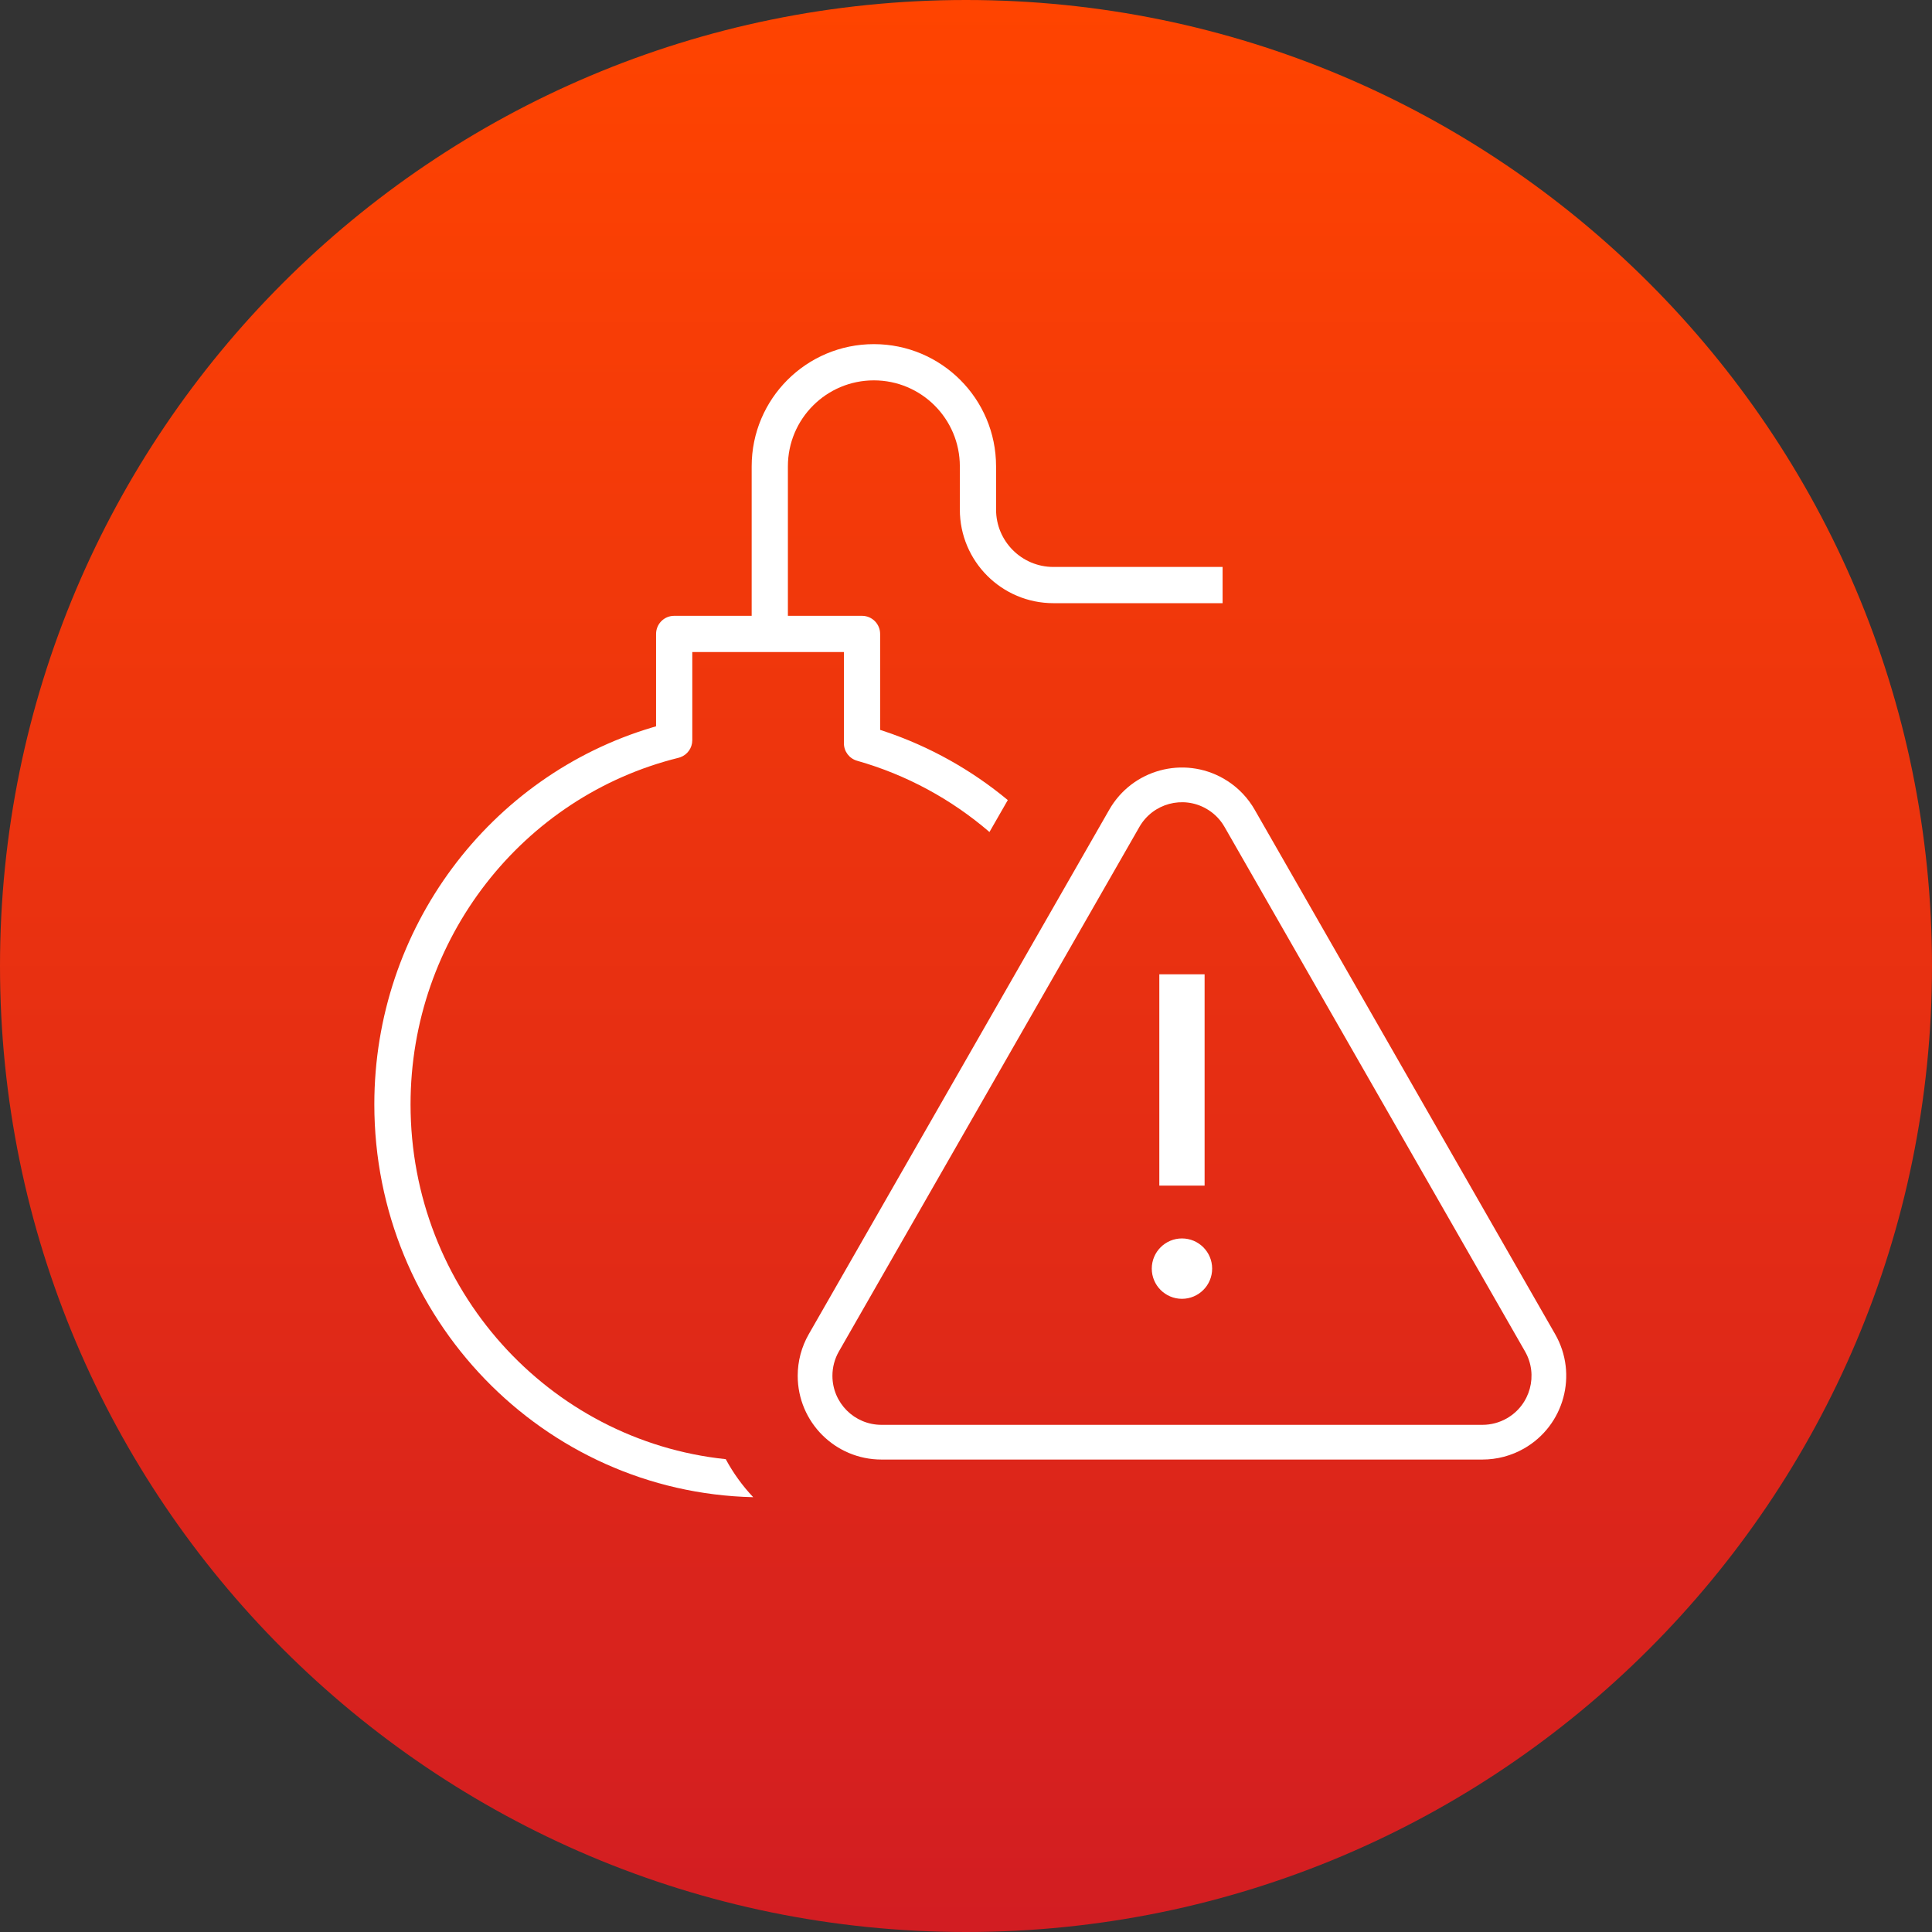
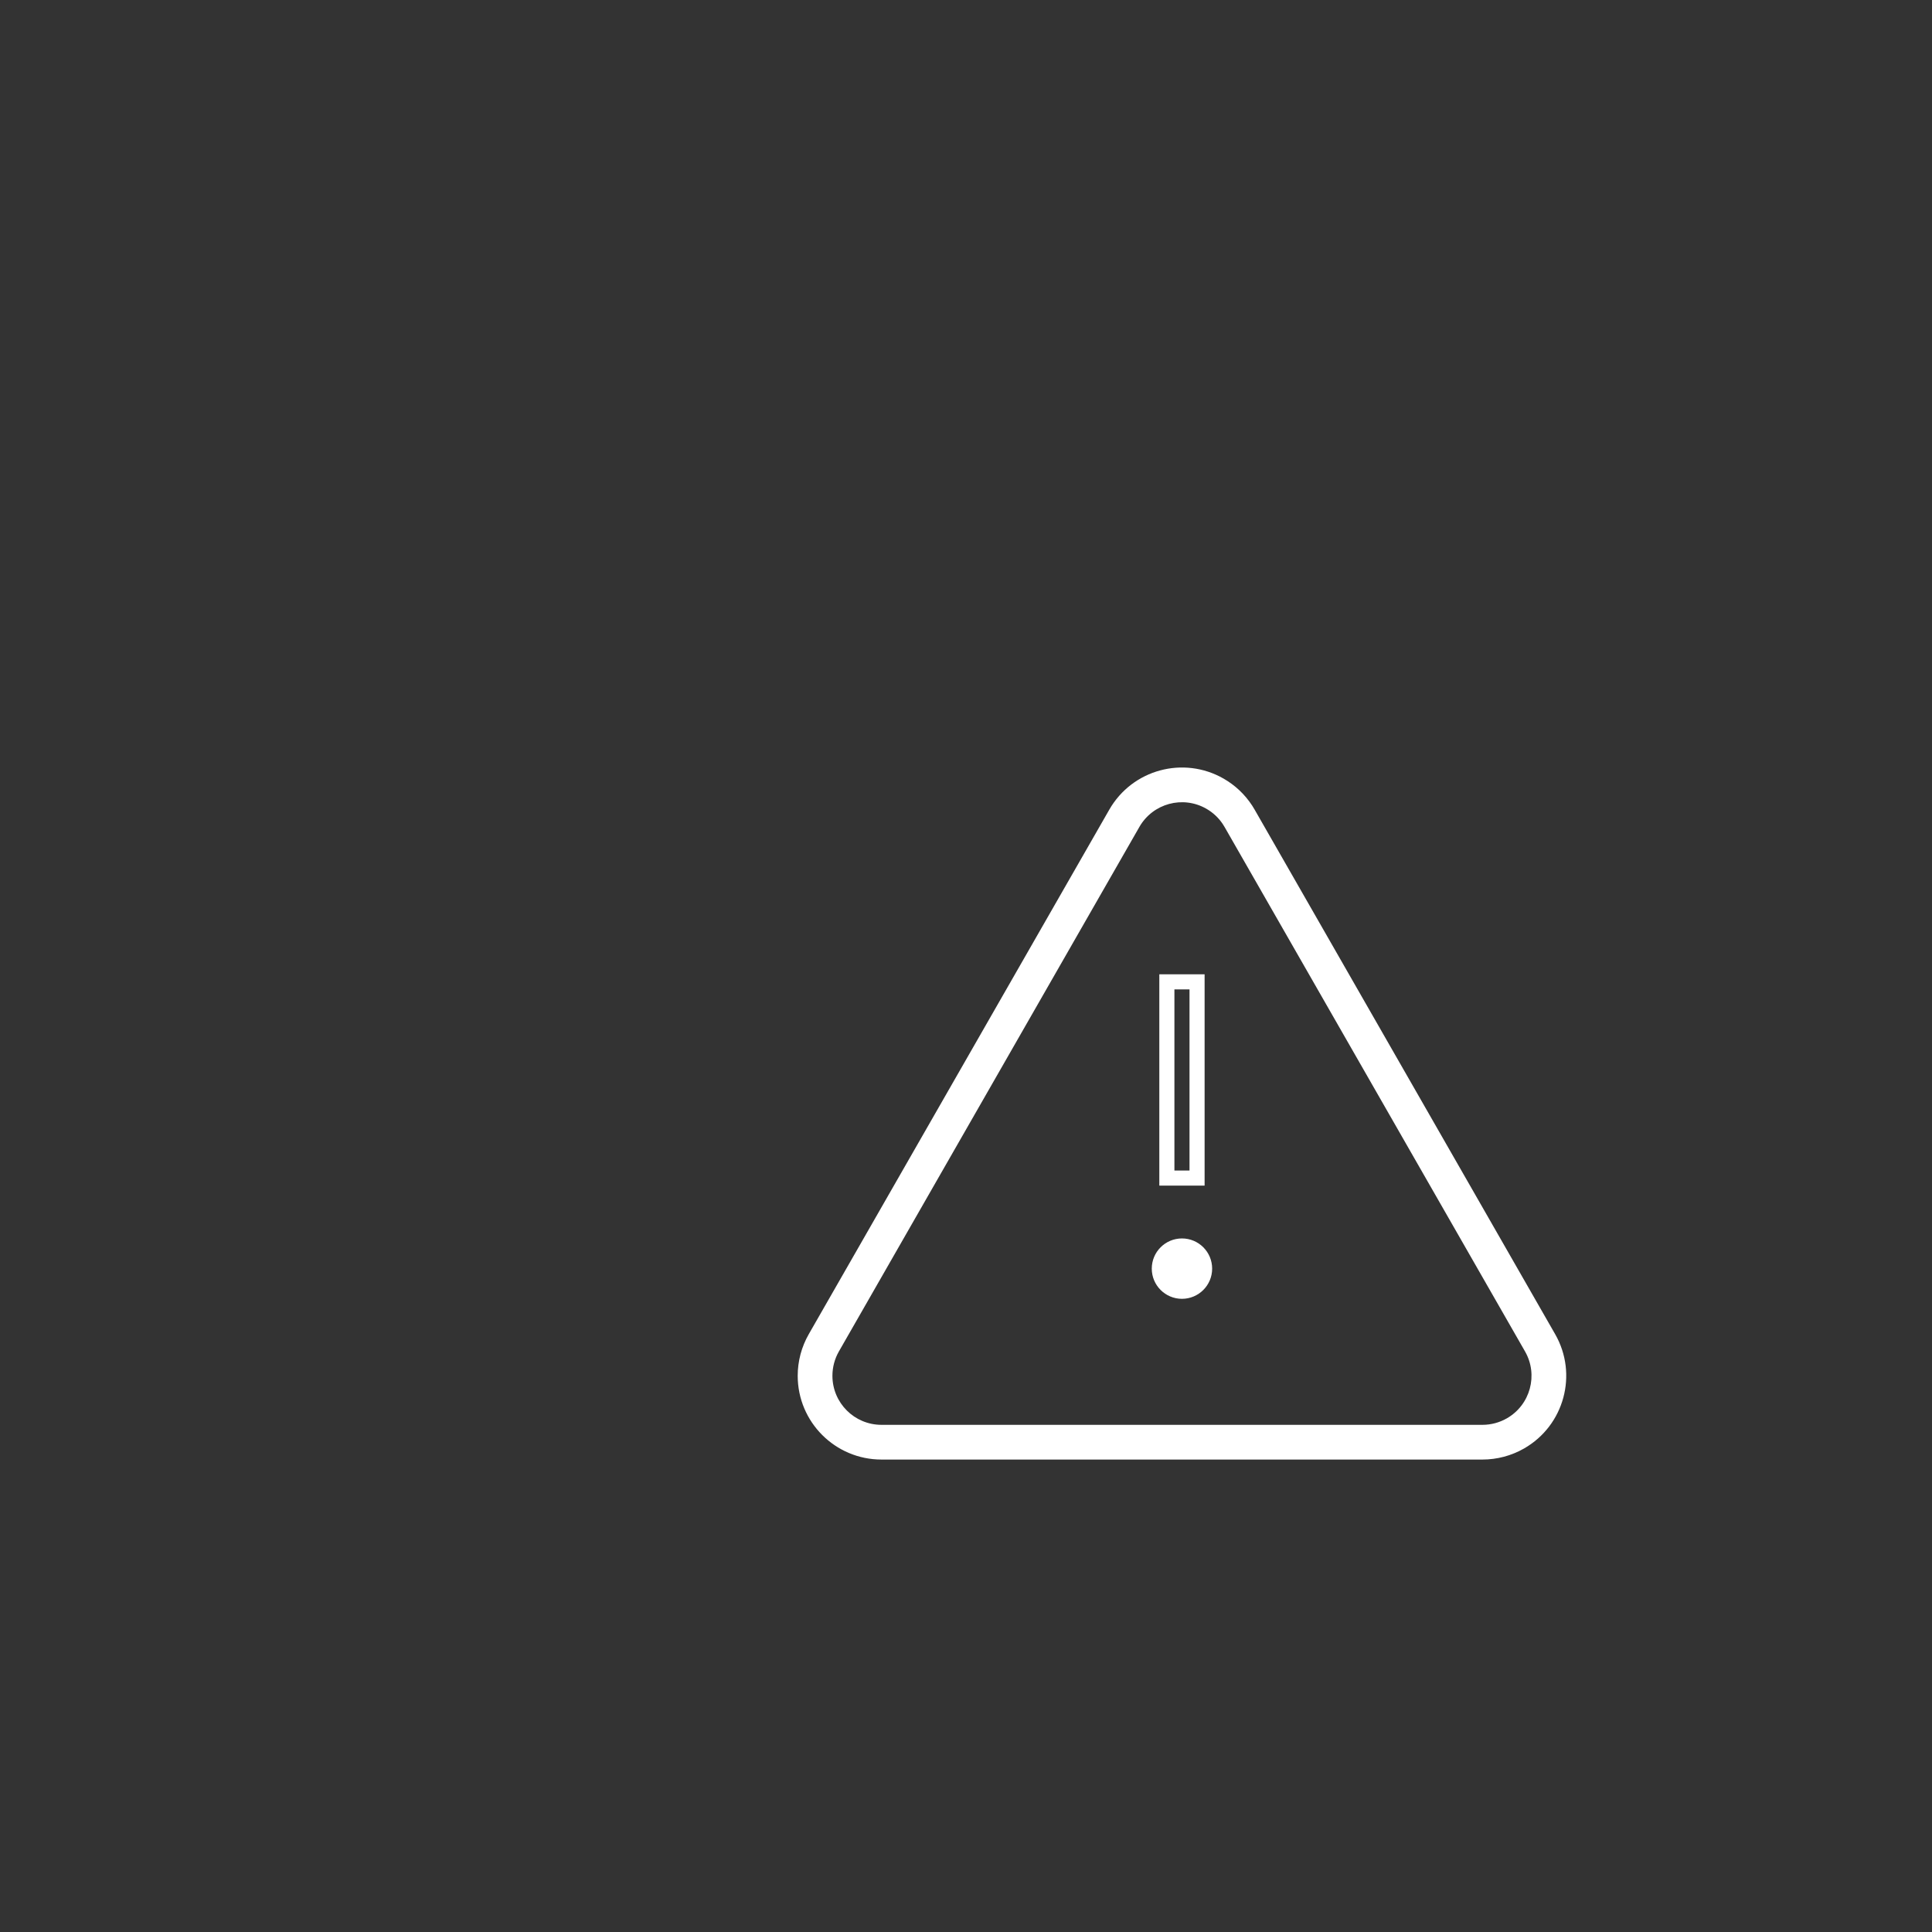
<svg xmlns="http://www.w3.org/2000/svg" width="128" height="128" viewBox="0 0 128 128" fill="none">
  <rect x="0" y="0" width="128" height="128" fill="#333333" stroke="none" />
-   <path d="M0 64C0 28.654 28.654 0 64 0V0C99.346 0 128 28.654 128 64V64C128 99.346 99.346 128 64 128V128C28.654 128 0 99.346 0 64V64Z" fill="url(#paint0_linear_1149_5763)" />
-   <path d="M57.111 40.8C57.774 40.8 58.311 41.337 58.311 42L58.311 48.357L58.553 48.436C61.598 49.452 64.37 51.017 66.769 53.007L65.555 55.123C63.05 52.969 60.078 51.335 56.784 50.402C56.268 50.255 55.911 49.784 55.911 49.247L55.911 43.2H45.866L45.866 49.041C45.866 49.55 45.546 49.999 45.075 50.169L44.955 50.206C34.61 52.767 27.2 62.21 27.2 73.166C27.2 85.394 36.354 95.448 48.083 96.674C48.578 97.594 49.191 98.441 49.903 99.193C35.982 98.872 24.8 87.339 24.8 73.166C24.8 61.507 32.429 51.397 43.248 48.184L43.466 48.12L43.467 42C43.467 41.378 43.939 40.867 44.544 40.806L44.667 40.8H57.111Z" fill="white" />
-   <path fill-rule="evenodd" clip-rule="evenodd" d="M57.896 25.2C54.75 25.2 52.2 27.75 52.2 30.896V42H49.8V30.896C49.8 26.424 53.425 22.8 57.896 22.8C62.367 22.8 65.992 26.424 65.992 30.896V33.761C65.992 35.86 67.693 37.562 69.792 37.562H81V39.962H69.792C66.368 39.962 63.592 37.186 63.592 33.761V30.896C63.592 27.75 61.042 25.2 57.896 25.2Z" fill="white" />
  <path fill-rule="evenodd" clip-rule="evenodd" d="M79.924 53.581C78.366 52.688 76.38 53.227 75.488 54.785L55.58 89.534C55.298 90.026 55.15 90.583 55.15 91.149C55.15 92.944 56.605 94.399 58.4 94.399H98.216C98.783 94.399 99.34 94.251 99.832 93.969C101.389 93.077 101.929 91.091 101.036 89.534L81.137 54.8L81.019 54.608C80.74 54.185 80.365 53.833 79.924 53.581ZM73.493 53.642C75.016 50.982 78.407 50.061 81.067 51.585C81.828 52.021 82.474 52.63 82.952 53.362L82.962 53.376L83.115 53.627L103.032 88.391C104.556 91.05 103.635 94.441 100.975 95.965C100.135 96.446 99.184 96.699 98.216 96.699H58.4C55.335 96.699 52.85 94.215 52.85 91.149C52.85 90.181 53.103 89.23 53.584 88.391L73.493 53.642Z" fill="white" />
-   <path fill-rule="evenodd" clip-rule="evenodd" d="M79.308 65.05V78.05H77.308V65.05H79.308Z" fill="white" />
+   <path fill-rule="evenodd" clip-rule="evenodd" d="M79.308 65.05H77.308V65.05H79.308Z" fill="white" />
  <path fill-rule="evenodd" clip-rule="evenodd" d="M76.808 64.55H79.808V78.55H76.808V64.55ZM77.808 65.55V77.55H78.808V65.55H77.808Z" fill="white" />
  <path d="M78.308 85.55C79.137 85.55 79.808 84.878 79.808 84.05C79.808 83.221 79.137 82.55 78.308 82.55C77.48 82.55 76.808 83.221 76.808 84.05C76.808 84.878 77.48 85.55 78.308 85.55Z" fill="white" />
  <path fill-rule="evenodd" clip-rule="evenodd" d="M78.308 83.05C77.756 83.05 77.308 83.498 77.308 84.05C77.308 84.602 77.756 85.05 78.308 85.05C78.861 85.05 79.308 84.602 79.308 84.05C79.308 83.498 78.861 83.05 78.308 83.05ZM76.308 84.05C76.308 82.945 77.204 82.05 78.308 82.05C79.413 82.05 80.308 82.945 80.308 84.05C80.308 85.154 79.413 86.05 78.308 86.05C77.204 86.05 76.308 85.154 76.308 84.05Z" fill="white" />
  <defs>
    <linearGradient id="paint0_linear_1149_5763" x1="64" y1="0" x2="64" y2="128" gradientUnits="userSpaceOnUse">
      <stop stop-color="#FF4400" />
      <stop offset="1" stop-color="#D21D22" />
    </linearGradient>
  </defs>
</svg>